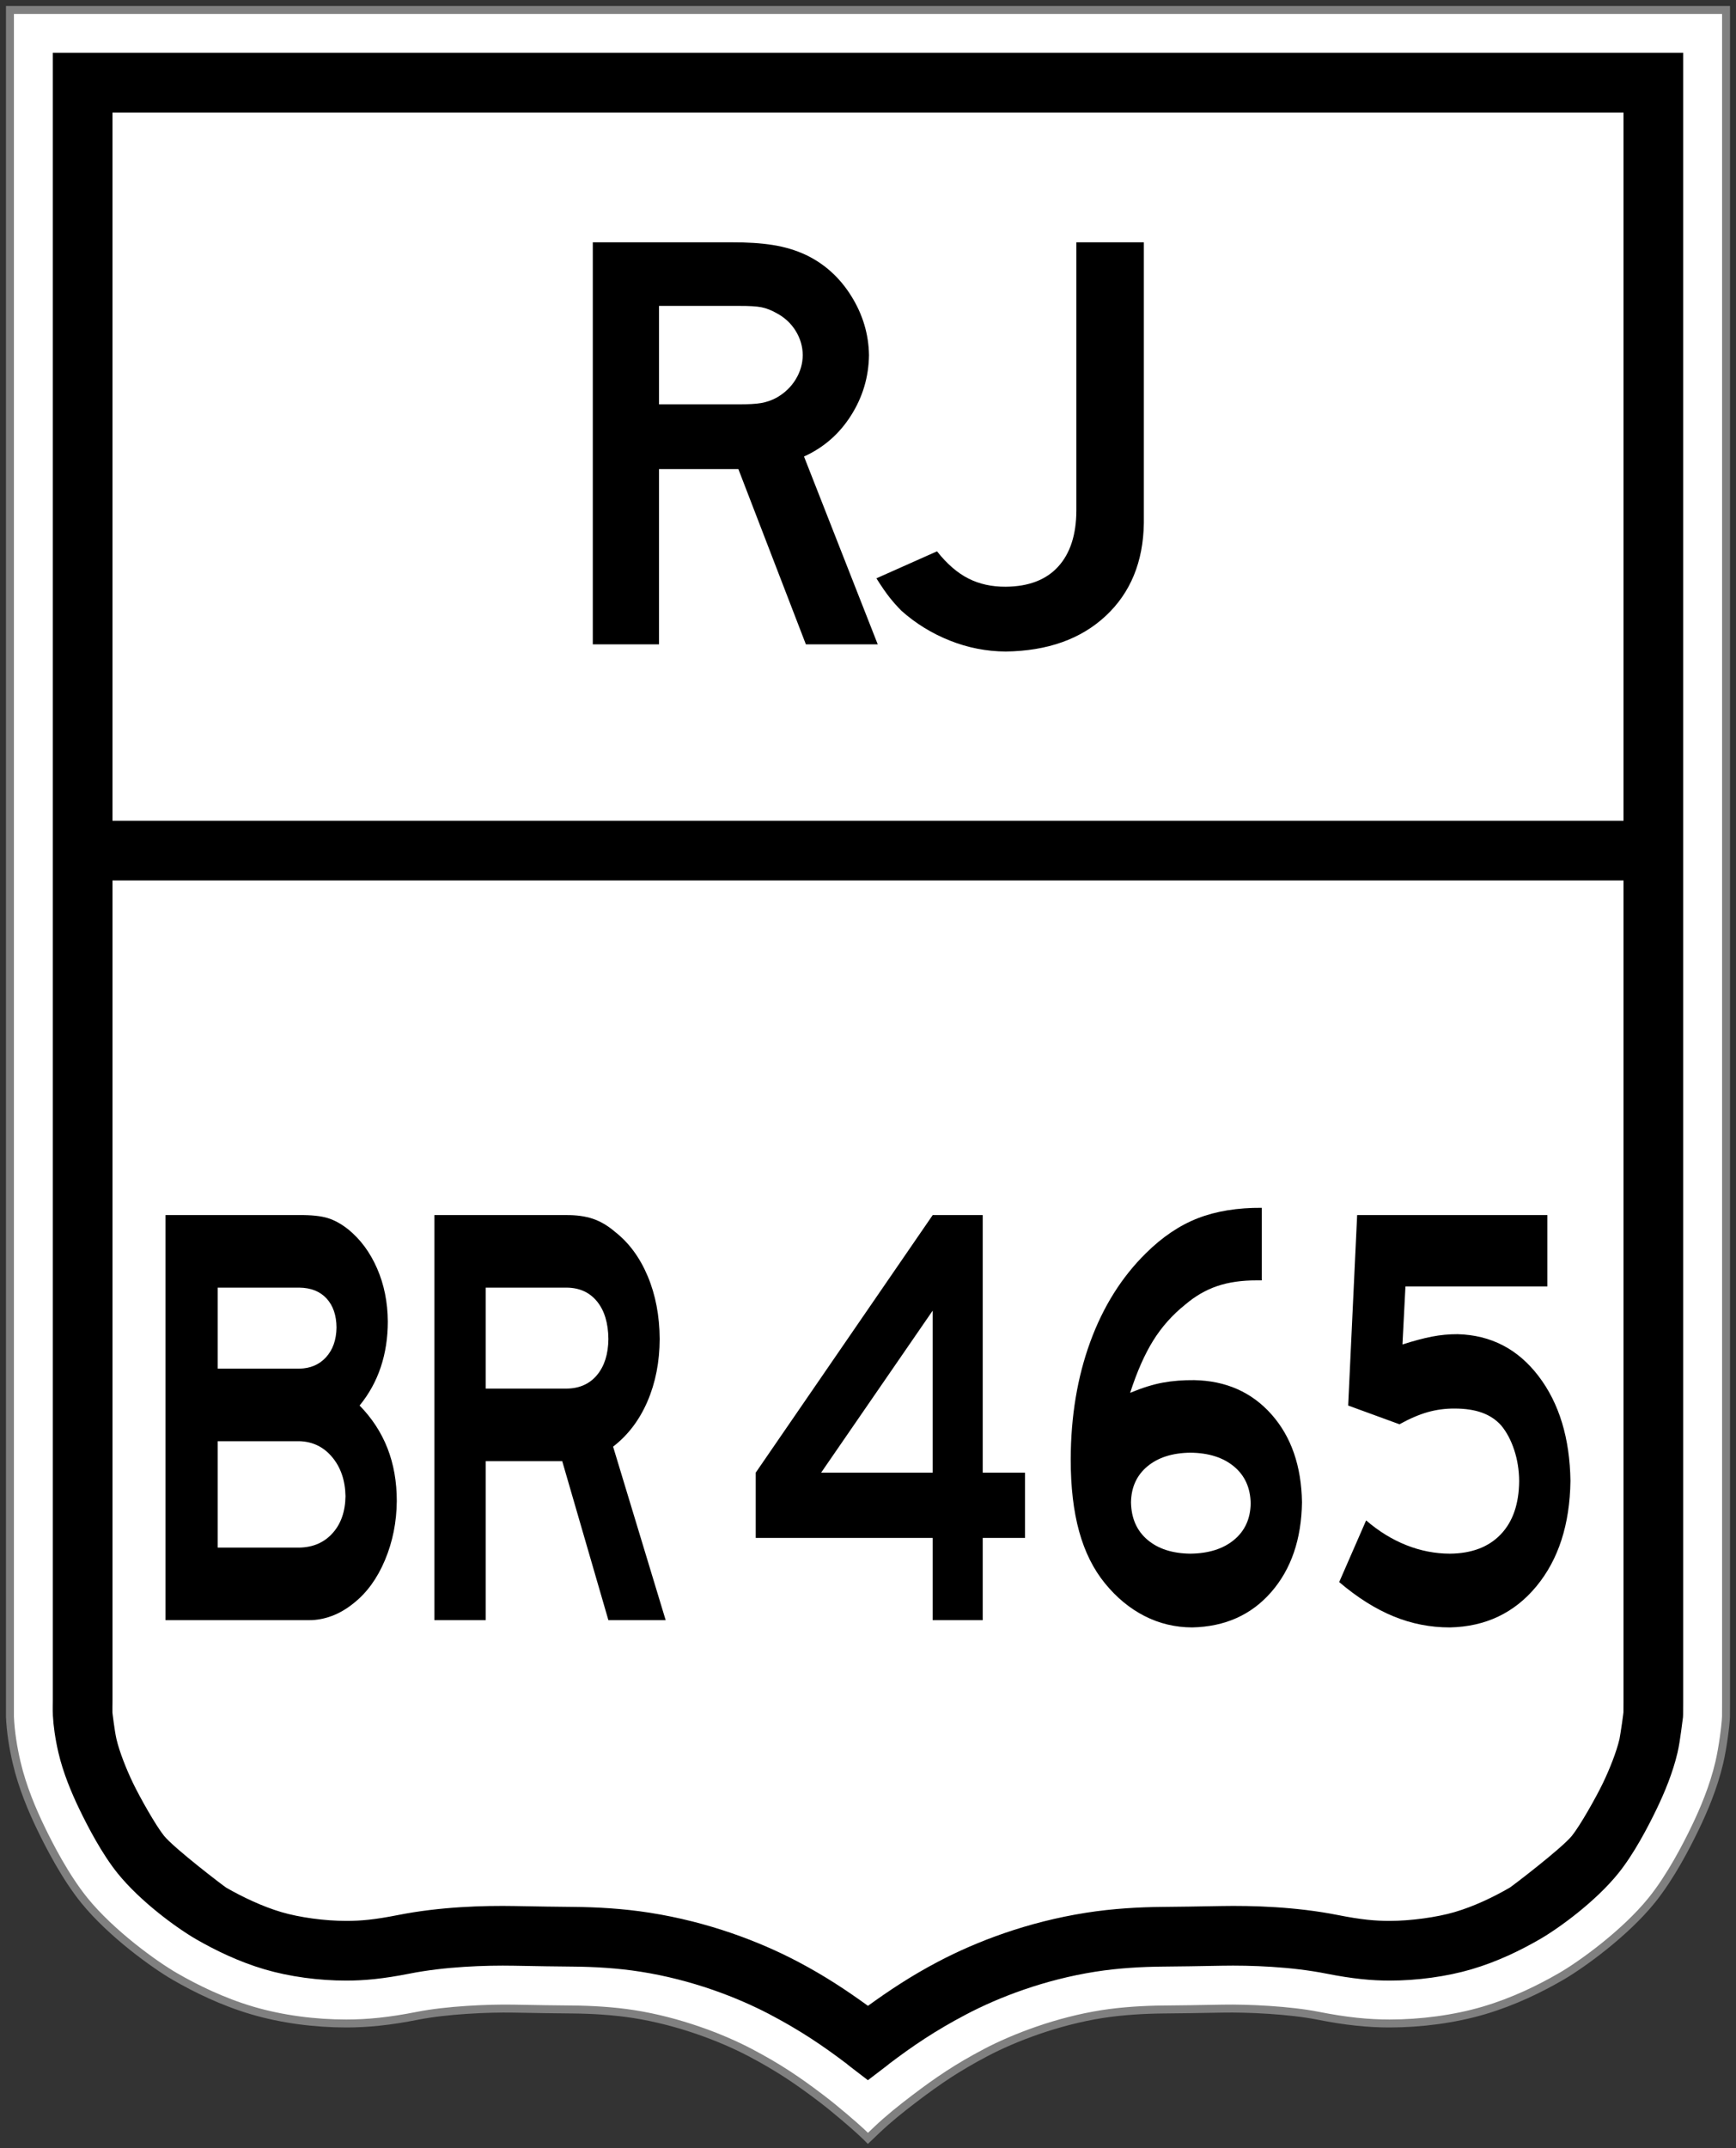
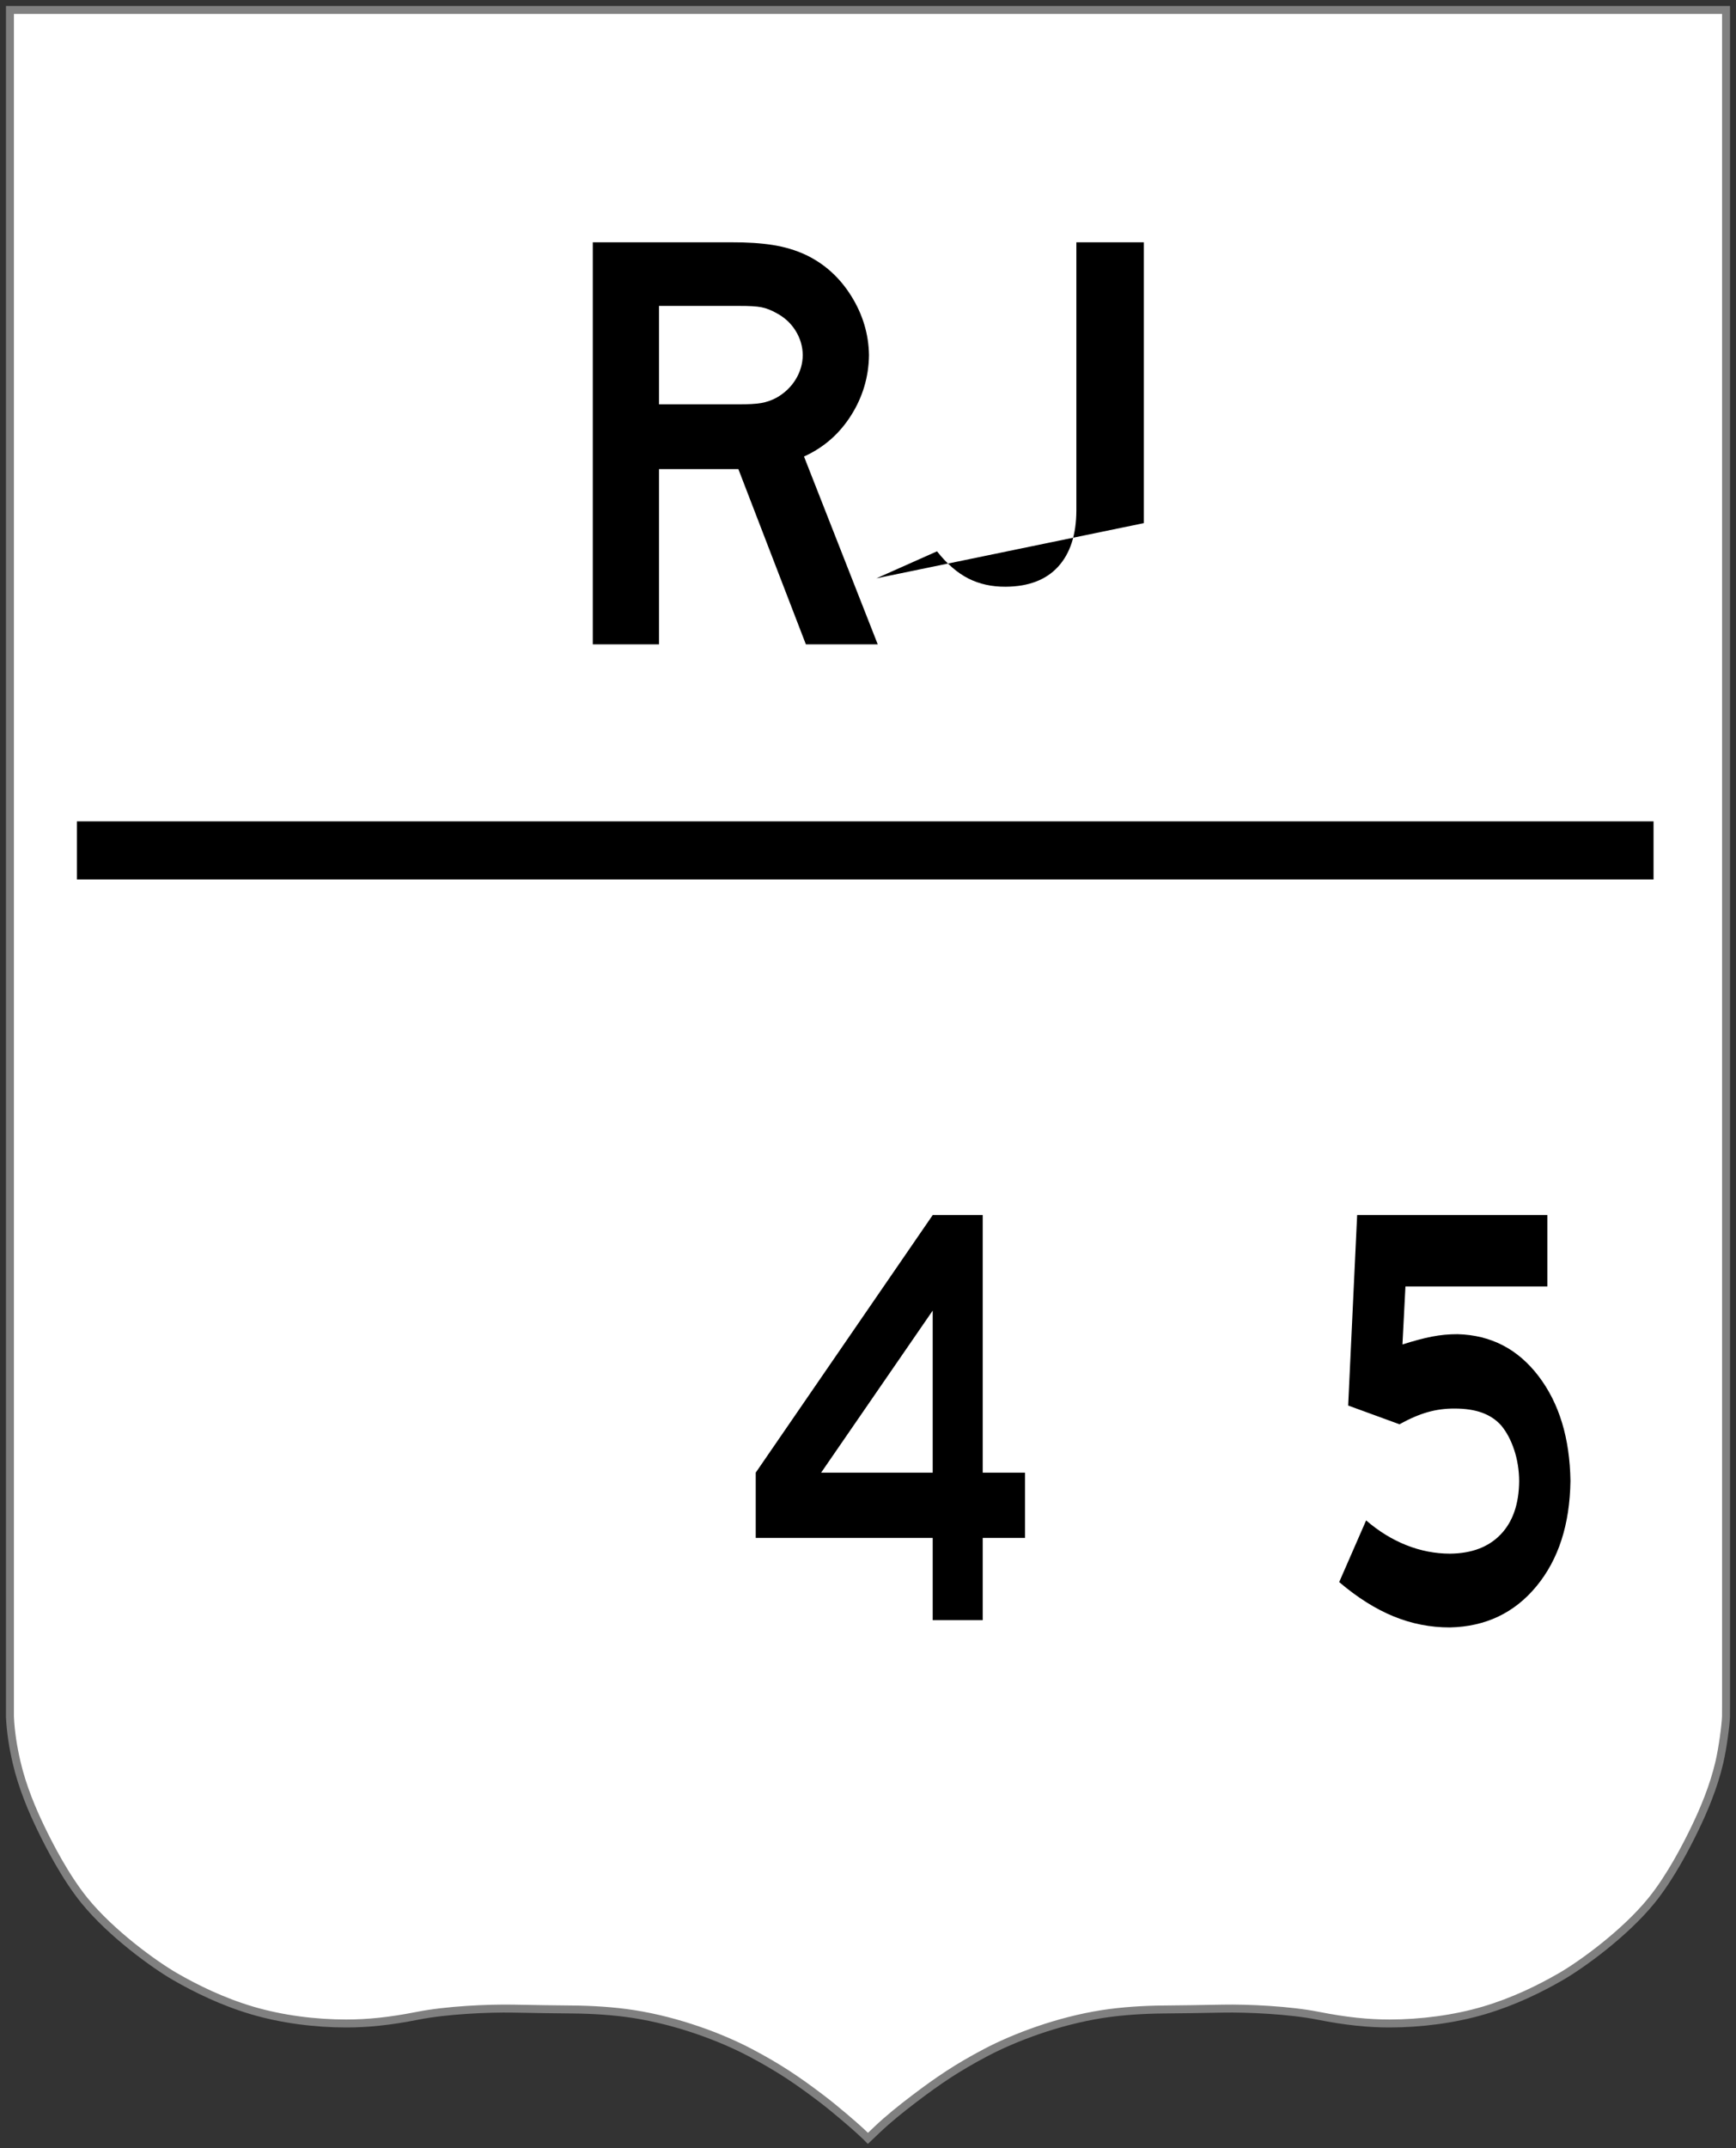
<svg xmlns="http://www.w3.org/2000/svg" version="1.1" width="872.906" height="1079.75" id="svg2">
  <rect width="100%" height="100%" fill="#333333" stroke="none" />
  <defs id="defs4" />
  <g transform="translate(-28.844,-11.406)" id="layer2" style="display:inline">
    <path d="m 33.844,16.406 c 0,0 0,566.438 0,849.656 0,2.719 0,8.156 0,8.156 0.331,7.659 1.598,15.518 3.344,23 2.905,12.451 7.887,24.09 12.156,32.938 4.269,8.848 12.27,24.486 21.875,36.375 13.386,16.57 35.272,32.364 45.656,38.344 10.384,5.979 23.793,12.608 38.812,17.031 15.019,4.423 31.664,6.531 47.281,6.531 10.602,0 21.694,-1.071 36,-3.906 14.306,-2.835 35.344,-3.795 48,-3.562 12.656,0.233 20.274,0.361 29.844,0.437 9.57,0.077 20.784,0.74 30.781,2.313 22.414,3.526 44.065,11.759 58.469,19.344 14.404,7.585 23.894,14.042 35.75,23.031 7.135,5.41 16.772,13.763 19.781,16.562 3.009,2.8 3.688,3.5 3.688,3.5 l 4.5,-4.281 c 5.713,-5.435 12.156,-10.616 18.969,-15.781 11.856,-8.99 21.346,-15.446 35.75,-23.031 14.404,-7.585 36.055,-15.817 58.469,-19.344 9.998,-1.573 21.212,-2.236 30.781,-2.313 9.57,-0.077 17.188,-0.205 29.844,-0.437 12.656,-0.233 33.662,0.727 47.969,3.562 14.306,2.835 25.429,3.906 36.031,3.906 15.618,0 32.537,-2.189 47.281,-6.531 15.294,-4.504 28.429,-11.052 38.812,-17.031 10.384,-5.98 32.27,-21.773 45.656,-38.344 9.605,-11.889 17.606,-27.527 21.875,-36.375 4.269,-8.848 9.252,-20.487 12.156,-32.938 1.745,-7.482 3.159,-18.474 3.344,-23 l 0.031,-7.312 0,-850.5 z" id="rect3785" style="fill:#ffffff;stroke:#808080;stroke-width:4;stroke-miterlimit:4;stroke-opacity:1;stroke-dasharray:none;display:inline" />
  </g>
  <g transform="translate(-28.844,-11.406)" id="layer3" style="display:inline">
    <path d="m 67.507,438.832 792.779,0" id="path3806" style="fill:#808080;stroke:#000000;stroke-width:29.2;stroke-linecap:butt;stroke-linejoin:miter;stroke-miterlimit:4;stroke-opacity:1;stroke-dasharray:none" />
-     <path d="m 55.406,37.969 0,15 0,813.094 c 0,1.799 -0.128,4.314 0.031,7.594 0.234,4.837 1.122,11.546 2.781,18.656 2.379,10.196 6.593,20.242 10.562,28.469 4.197,8.698 11.33,22.422 19.219,32.188 11.458,14.183 29.686,27.495 39.625,33.219 9.48,5.459 21.341,11.226 34.156,15 12.767,3.76 27.386,5.688 41.188,5.688 9.052,0 18.615,-0.891 31.781,-3.5 17.768,-3.521 38.07,-4.236 52.625,-3.969 12.638,0.232 20.119,0.361 29.594,0.438 10.502,0.085 22.374,0.738 33.969,2.562 25.574,4.024 48.384,12.73 65.156,21.563 15.326,8.071 26.51,15.626 38.75,24.906 l 0,0.031 c -0.01,-0.01 0.369,0.33 1.281,1.031 l 9.125,7 9.125,-6.969 c 0.971,-0.741 1.429,-1.127 1.344,-1.063 l 0,-0.031 c 12.24,-9.281 23.424,-16.835 38.75,-24.906 16.773,-8.832 39.583,-17.539 65.156,-21.563 11.595,-1.824 23.466,-2.478 33.969,-2.562 9.475,-0.076 16.956,-0.205 29.594,-0.438 14.553,-0.268 34.834,0.449 52.594,3.969 13.161,2.608 22.759,3.5 31.812,3.5 13.775,0 28.682,-2.005 41.188,-5.688 13.084,-3.853 24.639,-9.52 34.156,-15 9.939,-5.724 28.167,-19.036 39.625,-33.219 7.889,-9.765 15.022,-23.489 19.219,-32.188 3.97,-8.227 8.184,-18.273 10.562,-28.469 0.802,-3.437 1.307,-7.082 1.812,-10.688 0.253,-1.803 0.463,-3.477 0.625,-4.75 0.081,-0.636 0.168,-1.163 0.219,-1.594 0.025,-0.215 0.041,-0.391 0.062,-0.594 0.002,0.005 0.029,-0.007 0.031,0 0.017,-0.086 0.05,-0.433 0.062,-1.625 0.023,-2.155 0.023,-4.235 0.031,-6.25 l 0,-0.031 0,-0.031 0,-813.781 0,-15 -15,0 -789.781,0 -15,0 z m 30,30 759.781,0 0,355.969 -759.781,0 0,-355.969 z m 0,385.969 759.781,0 0,412.75 0,0.062 c -0.007,1.808 -0.017,3.547 -0.031,5.25 -0.035,0.29 -0.065,0.619 -0.125,1.094 -0.145,1.14 -0.361,2.718 -0.594,4.375 -0.465,3.314 -1.157,7.497 -1.281,8.031 -1.517,6.504 -5.038,15.303 -8.375,22.219 -3.457,7.164 -11.436,21.306 -15.531,26.375 -5.102,6.315 -30.237,25.474 -31.312,26.094 -8.146,4.691 -17.695,9.316 -27.656,12.25 -8.827,2.6 -22.062,4.438 -32.688,4.438 -7.223,0 -14.195,-0.598 -26,-2.938 -21.157,-4.193 -43.023,-4.825 -58.969,-4.531 -12.627,0.232 -19.956,0.363 -29.281,0.438 -11.553,0.093 -24.825,0.801 -38.406,2.938 -29.376,4.622 -55.002,14.374 -74.469,24.625 -13.652,7.189 -24.572,14.483 -35.188,22.156 -10.615,-7.673 -21.536,-14.967 -35.188,-22.156 -19.467,-10.251 -45.092,-20.003 -74.469,-24.625 -13.581,-2.137 -26.853,-2.845 -38.406,-2.938 -9.325,-0.075 -16.654,-0.205 -29.281,-0.438 -15.945,-0.293 -37.831,0.336 -59,4.531 -11.82,2.343 -18.742,2.938 -25.969,2.938 -10.851,0 -23.424,-1.709 -32.688,-4.438 -9.544,-2.811 -19.71,-7.674 -27.656,-12.25 -1.076,-0.62 -26.211,-19.779 -31.312,-26.094 -4.095,-5.069 -12.075,-19.211 -15.531,-26.375 -3.337,-6.916 -6.858,-15.715 -8.375,-22.219 -0.982,-4.211 -2.04,-13.459 -2.031,-13.281 -0.067,-1.38 0.031,-3.372 0.031,-6.156 l 0,-412.125 z" id="path3824" style="font-size:medium;font-style:normal;font-variant:normal;font-weight:normal;font-stretch:normal;text-indent:0;text-align:start;text-decoration:none;line-height:normal;letter-spacing:normal;word-spacing:normal;text-transform:none;direction:ltr;block-progression:tb;writing-mode:lr-tb;text-anchor:start;baseline-shift:baseline;color:#000000;fill:#000000;fill-opacity:1;stroke:none;stroke-width:30;marker:none;visibility:visible;display:inline;overflow:visible;enable-background:accumulate;font-family:Sans;-inkscape-font-specification:Sans" />
  </g>
  <g transform="translate(-28.844,-11.406)" id="layer4" style="display:inline">
    <g transform="scale(1.021,0.98)" id="text3850" style="font-size:307.754px;font-style:normal;font-variant:normal;font-weight:normal;font-stretch:normal;line-height:125%;letter-spacing:-17.08px;word-spacing:0px;fill:#000000;fill-opacity:1;stroke:none;font-family:Roadgeek 2005 Series D;-inkscape-font-specification:Roadgeek 2005 Series D">
      <path d="m 460.522,342.1 -36.314,-96.326 c 9.681,-4.571 17.401,-11.585 23.158,-21.042 5.757,-9.457 8.707,-19.779 8.848,-30.967 -0.16,-10.758 -3.071,-20.863 -8.732,-30.313 -5.661,-9.45 -13.112,-16.477 -22.35,-21.081 -4.982,-2.423 -10.406,-4.116 -16.272,-5.078 -5.867,-0.962 -12.752,-1.423 -20.658,-1.385 l -68.013,0 0,206.192 32.621,0 0,-89.863 39.084,0 33.237,89.863 z M 423.592,193.764 c -0.039,4.392 -1.193,8.534 -3.462,12.425 -2.27,3.892 -5.424,7.033 -9.463,9.425 -2.436,1.353 -4.95,2.263 -7.54,2.731 -2.59,0.468 -6.335,0.686 -11.233,0.654 l -39.084,0 0,-50.471 39.084,0 c 5.148,-0.038 8.931,0.193 11.348,0.692 2.417,0.5 4.892,1.5 7.424,3.001 4.039,2.244 7.194,5.296 9.463,9.156 2.27,3.86 3.424,7.989 3.462,12.387 z" id="path3179" />
-       <path d="m 591.582,279.934 0,-144.027 -33.237,0 0,137.564 c -0.045,12.4 -3.033,21.991 -8.963,28.775 -5.931,6.783 -14.535,10.22 -25.812,10.31 -6.854,0.051 -12.996,-1.359 -18.427,-4.232 -5.431,-2.872 -10.573,-7.514 -15.426,-13.926 l -29.852,13.849 c 2.533,4.174 4.7,7.444 6.501,9.81 1.802,2.366 3.738,4.635 5.809,6.809 7.027,6.527 14.977,11.63 23.851,15.311 8.873,3.68 18.055,5.552 27.544,5.616 20.606,-0.301 37.02,-6.392 49.24,-18.273 12.22,-11.88 18.478,-27.742 18.773,-47.586 z" id="path3181" />
+       <path d="m 591.582,279.934 0,-144.027 -33.237,0 0,137.564 c -0.045,12.4 -3.033,21.991 -8.963,28.775 -5.931,6.783 -14.535,10.22 -25.812,10.31 -6.854,0.051 -12.996,-1.359 -18.427,-4.232 -5.431,-2.872 -10.573,-7.514 -15.426,-13.926 l -29.852,13.849 z" id="path3181" />
    </g>
    <g transform="scale(0.841,1.189)" id="text3854" style="font-size:255.58px;font-style:normal;font-variant:normal;font-weight:normal;font-stretch:normal;line-height:125%;letter-spacing:-11.958px;word-spacing:0px;fill:#000000;fill-opacity:1;stroke:none;font-family:Roadgeek 2005 Series E;-inkscape-font-specification:Roadgeek 2005 Series E">
-       <path d="m 271.536,644.117 c -1.6e-4,-8.168 -1.853,-15.601 -5.559,-22.299 -3.706,-6.698 -9.265,-12.726 -16.676,-18.082 5.623,-4.867 9.84,-10.276 12.651,-16.229 2.811,-5.953 4.217,-12.385 4.217,-19.296 -0.085,-8.152 -2.215,-15.617 -6.389,-22.395 -4.175,-6.778 -9.882,-12.262 -17.124,-16.453 -4.212,-2.38 -8.376,-4.009 -12.491,-4.888 -4.116,-0.878 -9.749,-1.294 -16.9,-1.246 l -79.996,0 0,171.237 85.874,0 c 4.494,0.005 8.988,-0.58 13.482,-1.757 4.494,-1.177 8.86,-2.976 13.098,-5.399 7.896,-4.403 14.147,-10.484 18.753,-18.242 4.606,-7.758 6.959,-16.075 7.06,-24.951 z m -36.036,-73.351 c -0.112,5.197 -2.188,9.371 -6.23,12.523 -4.041,3.152 -9.377,4.771 -16.006,4.856 l -48.815,0 0,-34.247 48.815,0 c 6.964,0.064 12.395,1.597 16.293,4.6 3.897,3.003 5.878,7.092 5.942,12.268 z m 5.367,71.306 c -0.144,6.496 -2.732,11.714 -7.763,15.654 -5.032,3.94 -11.645,5.963 -19.839,6.07 l -48.815,0 0,-44.982 48.815,0 c 7.971,0.154 14.52,2.401 19.647,6.741 5.127,4.34 7.779,9.845 7.955,16.517 z" id="path3168" />
-       <path d="M 432.294,694.466 400.858,621.115 c 8.876,-4.835 15.723,-11.203 20.542,-19.104 4.819,-7.901 7.257,-16.698 7.316,-26.388 -0.085,-9.824 -2.471,-18.673 -7.156,-26.548 -4.686,-7.875 -11.16,-14.104 -19.424,-18.689 -4.356,-2.646 -8.807,-4.51 -13.354,-5.591 -4.547,-1.081 -9.893,-1.603 -16.037,-1.565 l -78.718,0 0,171.237 30.669,0 0,-67.217 45.748,0 27.602,67.217 z M 398.047,575.622 c -0.091,6.352 -2.338,11.411 -6.741,15.175 -4.404,3.765 -10.42,5.692 -18.05,5.782 l -48.56,0 0,-42.681 48.56,0 c 7.63,0.075 13.647,2.034 18.05,5.878 4.403,3.844 6.65,9.126 6.741,15.846 z" id="path3170" />
      <path d="m 647.155,659.707 0,-27.602 -25.302,0 0,-108.876 -29.903,0 -105.809,108.876 0,27.602 105.809,0 0,34.758 29.903,0 0,-34.758 z m -55.205,-27.602 -66.706,0 66.706,-68.495 z" id="path3172" />
-       <path d="m 812.738,644.628 c -0.352,-15.345 -6.422,-27.719 -18.21,-37.123 -11.789,-9.403 -27.187,-14.238 -46.196,-14.504 -6.709,-0.048 -12.971,0.304 -18.785,1.054 -5.814,0.751 -12.332,2.188 -19.552,4.313 4.089,-8.934 8.69,-16.304 13.801,-22.107 5.111,-5.804 11.501,-10.873 19.168,-15.207 5.899,-3.557 12.246,-6.155 19.04,-7.795 6.794,-1.64 14.674,-2.449 23.641,-2.428 l 3.067,0 0,-30.669 c -14.611,-0.064 -27.368,1.406 -38.273,4.409 -10.905,3.003 -21.234,7.923 -30.989,14.76 -14.509,10.101 -25.616,22.613 -33.321,37.538 -7.705,14.925 -11.592,31.463 -11.661,49.614 -0.011,11.719 1.672,21.889 5.048,30.51 3.376,8.62 8.509,15.915 15.399,21.884 6.948,6.033 14.839,10.644 23.673,13.833 8.833,3.189 18.322,4.797 28.465,4.824 19.621,-0.288 35.392,-5.271 47.314,-14.951 11.921,-9.68 18.045,-22.331 18.37,-37.953 z m -30.669,0.511 c -0.16,6.475 -3.482,11.607 -9.967,15.399 -6.485,3.791 -15.175,5.729 -26.069,5.814 -10.761,-0.074 -19.333,-2.034 -25.717,-5.878 -6.384,-3.844 -9.653,-9.126 -9.808,-15.846 0.154,-6.352 3.424,-11.41 9.808,-15.175 6.384,-3.764 14.957,-5.692 25.717,-5.782 10.894,0.08 19.583,2.029 26.069,5.846 6.485,3.818 9.808,9.025 9.967,15.622 z" id="path3174" />
      <path d="m 973.257,635.683 c -0.368,-18.13 -6.725,-32.921 -19.072,-44.375 -12.348,-11.453 -28.481,-17.363 -48.4,-17.731 -5.207,-0.011 -10.319,0.33 -15.335,1.022 -5.016,0.692 -10.894,1.8 -17.635,3.322 l 1.789,-24.535 84.852,0 0,-30.158 -113.732,0 -5.367,80.507 30.669,7.923 c 6.15,-2.401 11.804,-4.116 16.964,-5.143 5.159,-1.028 10.495,-1.528 16.006,-1.502 6.368,-0.005 11.842,0.58 16.421,1.757 4.579,1.177 8.391,2.976 11.437,5.399 3.243,2.753 5.83,6.192 7.763,10.319 1.933,4.127 2.923,8.525 2.971,13.194 -0.112,9.664 -3.786,17.172 -11.022,22.523 -7.236,5.351 -17.363,8.067 -30.382,8.147 -8.86,-0.011 -17.528,-1.203 -26.005,-3.578 -8.477,-2.375 -16.506,-5.868 -24.088,-10.479 l -16.101,26.069 c 10.793,6.501 21.602,11.325 32.426,14.472 10.825,3.147 22.081,4.712 33.768,4.696 21.341,-0.325 38.592,-6.129 51.754,-17.411 13.162,-11.283 19.935,-26.095 20.318,-44.438 z" id="path3176" />
    </g>
  </g>
</svg>